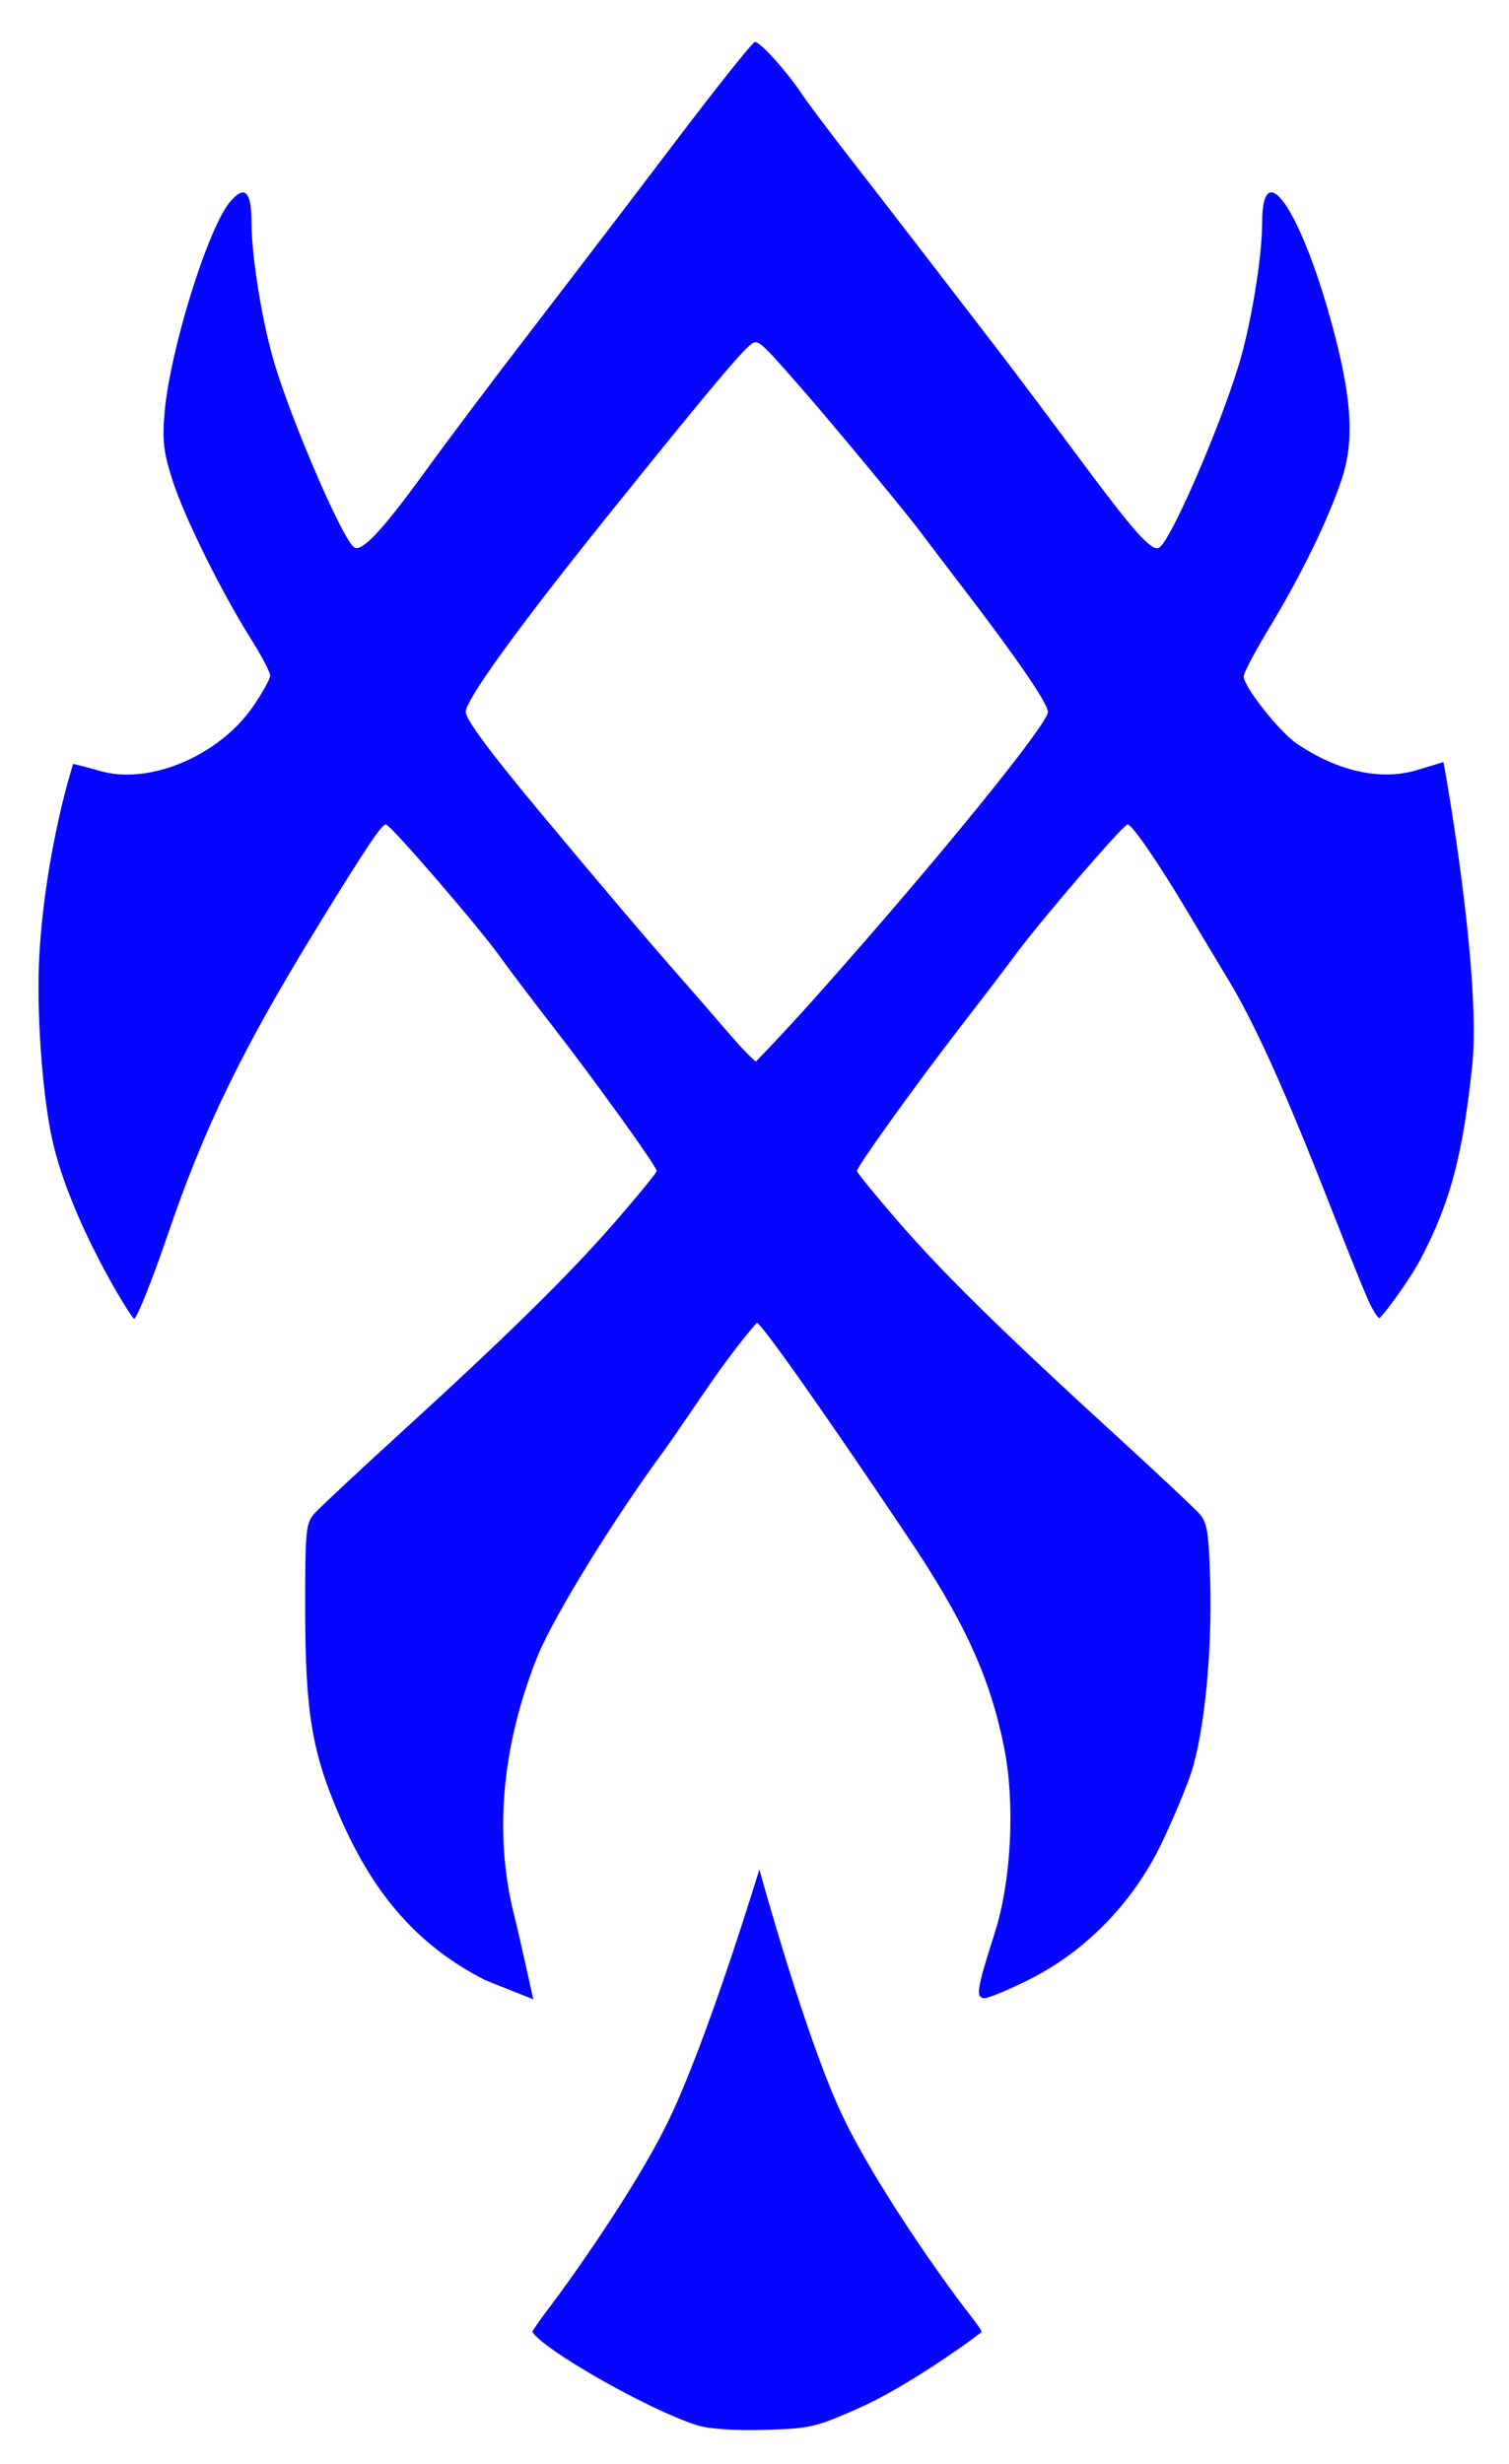
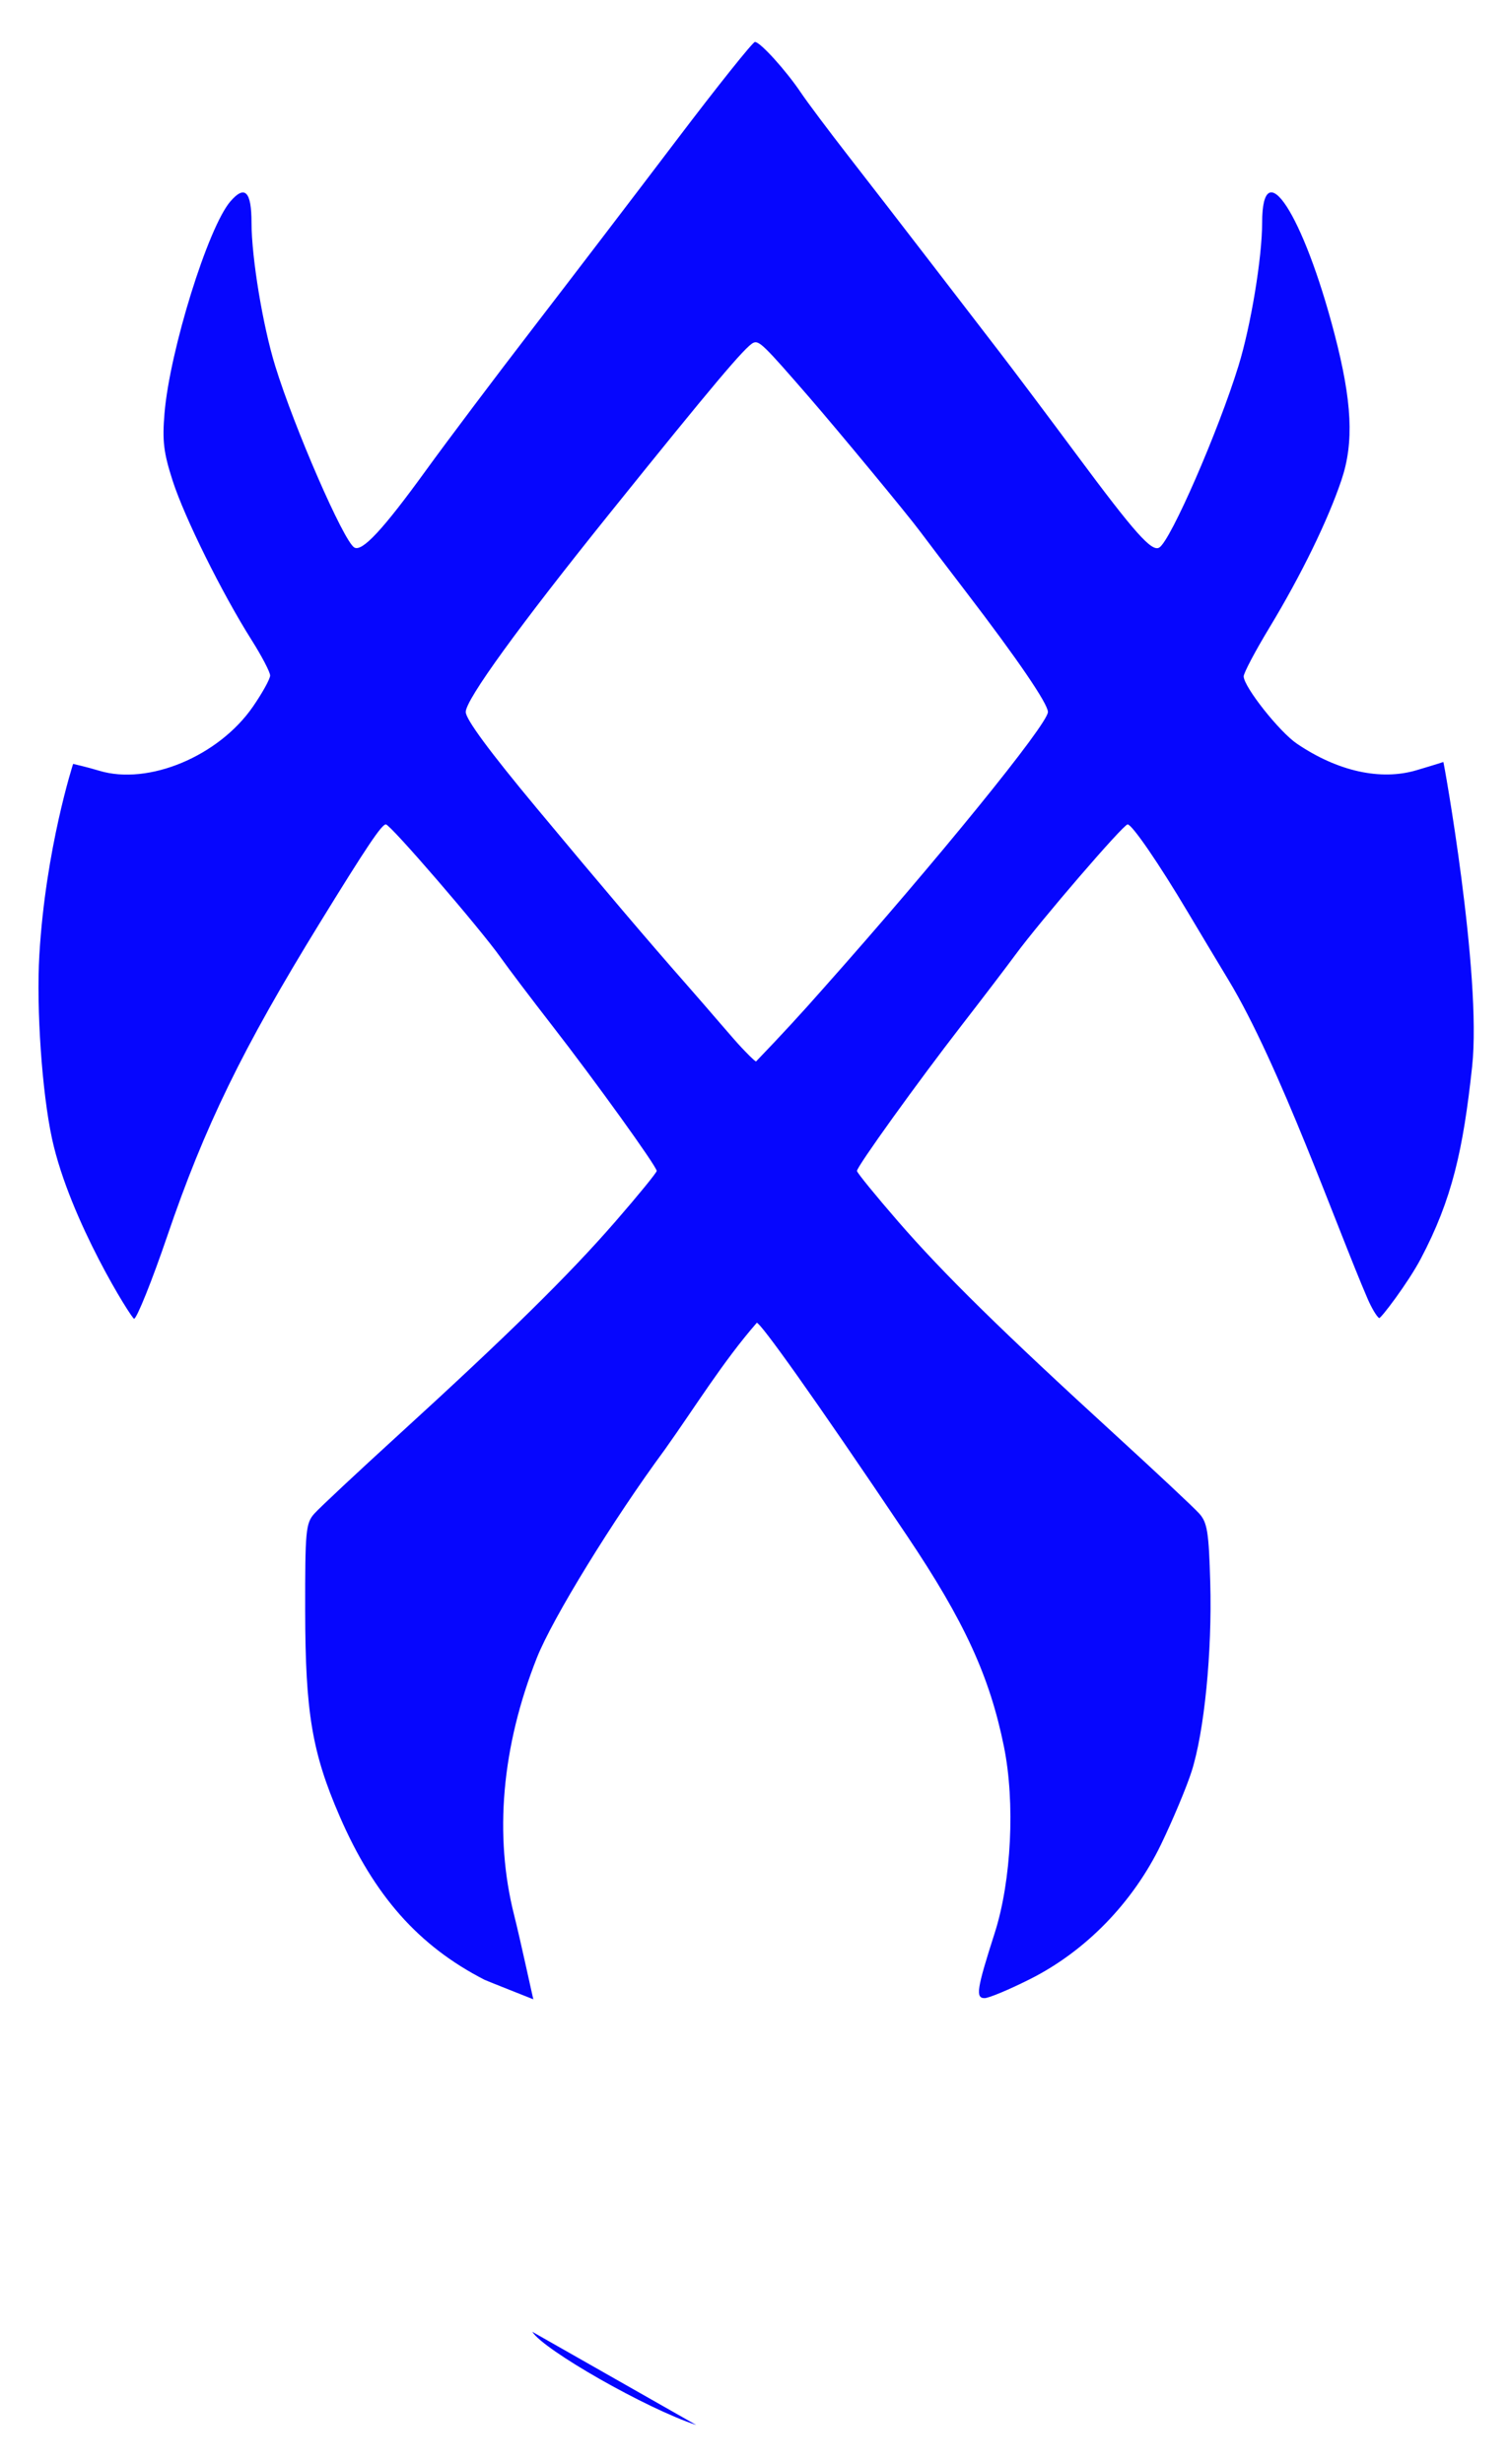
<svg xmlns="http://www.w3.org/2000/svg" xmlns:ns1="http://www.inkscape.org/namespaces/inkscape" xmlns:ns2="http://sodipodi.sourceforge.net/DTD/sodipodi-0.dtd" version="1.1" width="324" height="529" id="svg2" ns1:version="0.47 r22583" ns2:docname="Anakin's racing stripes.svg">
  <ns2:namedview pagecolor="#ffffff" bordercolor="#666666" borderopacity="1" objecttolerance="10" gridtolerance="10" guidetolerance="10" ns1:pageopacity="0" ns1:pageshadow="2" ns1:window-width="1280" ns1:window-height="750" id="namedview2820" showgrid="false" ns1:zoom="0.70710678" ns1:cx="316.4712" ns1:cy="326.46794" ns1:window-x="-8" ns1:window-y="-8" ns1:window-maximized="1" ns1:current-layer="svg2" />
  <defs id="defs4" />
  <g transform="translate(130.571,-216.434)" id="layer1">
-     <path d="M 18.929,737.092 C 8.202,733.57 -13.873,720.97 -16.279,717.078 c -0.041,-0.058 1.5,-2.392 3.485,-4.988 4.854,-6.348 18.431,-25.527 25.38,-39.573 8.606,-17.394 19.873,-54.716 19.89,-54.716 0.013,0 9.884,36.271 17.958,53.132 7.033,14.687 21.376,34.909 26.249,41.203 3.118,4.028 3.657,4.875 3.474,5.02 -3.273,2.601 -16.595,12.002 -26.249,16.276 -9.465,4.19 -10.52,4.432 -20.479,4.696 -6.703,0.177 -11.946,-0.197 -14.5,-1.036 z m -45.5,-95.612 c -14.139,-7.264 -23.675,-18.035 -31.077,-35.102 -5.922,-13.655 -7.369,-22.276 -7.398,-44.088 -0.023,-17.248 0.125,-18.811 1.975,-20.887 1.1,-1.234 9.2,-8.813 18,-16.843 23.534,-21.474 36.646,-34.368 46.62,-45.844 4.884,-5.62 8.88,-10.516 8.88,-10.882 0,-0.962 -13.124,-19.206 -22.47,-31.237 -4.416,-5.685 -9.38,-12.244 -11.03,-14.577 -4.401,-6.222 -23.688,-28.587 -24.653,-28.587 -0.9,0 -4.148,4.842 -14.088,21 -16.678,27.11 -24.837,43.856 -32.88,67.484 -3.18,9.341 -6.541,17.714 -7.095,17.657 -0.541,-0.055 -13.797,-21.118 -17.612,-38.641 -2.153,-9.891 -3.4,-27.988 -2.722,-39.5 1.345,-22.823 7.249,-40.989 7.249,-40.989 0,0 2.959,0.665 5.596,1.466 10.555,3.203 25.679,-3.113 33.036,-13.795 2.018,-2.93 3.669,-5.921 3.669,-6.646 0,-0.725 -1.797,-4.164 -3.994,-7.642 -6.371,-10.088 -14.408,-26.311 -16.948,-34.212 -1.936,-6.02 -2.237,-8.539 -1.733,-14.498 1.139,-13.473 9.349,-39.867 14.13,-45.425 3.11,-3.615 4.544,-2.18 4.549,4.552 0.005,7.514 2.417,22.102 5.083,30.749 4.099,13.295 14.658,37.549 16.969,38.977 1.673,1.034 6.155,-3.78 15.377,-16.515 4.588,-6.335 14.922,-20.069 22.966,-30.519 8.044,-10.45 21.876,-28.562 30.737,-40.25 8.861,-11.688 16.495,-21.25 16.964,-21.25 1.116,0 6.66,6.12 9.867,10.892 1.393,2.073 6.008,8.233 10.254,13.688 4.247,5.456 12.045,15.544 17.329,22.419 5.284,6.875 12.034,15.65 15,19.5 2.965,3.85 10.401,13.75 16.523,22 12.61,16.992 16.224,21.053 17.848,20.049 2.45,-1.514 12.662,-24.947 16.993,-38.991 2.666,-8.647 5.077,-23.235 5.083,-30.749 0.011,-15.402 8.832,-1.847 15.532,23.868 3.789,14.542 4.213,23.286 1.518,31.323 -2.903,8.658 -8.656,20.455 -15.469,31.723 -3.067,5.073 -5.563,9.798 -5.545,10.5 0.058,2.277 7.647,11.874 11.415,14.435 8.742,5.94 17.99,7.995 25.688,5.709 4.882,-1.45 5.764,-1.769 5.764,-1.769 0,-0.676 8.313,45.634 6.183,65.412 -1.918,17.807 -4.28,28.469 -11.038,41.266 -2.703,5.118 -8.602,12.91 -8.926,12.714 -0.568,-0.345 -1.708,-2.364 -2.445,-4.069 -6.691,-15.496 -18.944,-50.39 -29.894,-68.5 -2.354,-3.893 -6.265,-10.418 -8.692,-14.5 -6.224,-10.469 -12.02,-18.922 -12.974,-18.922 -0.915,0 -18.743,20.714 -24.114,28.017 -1.925,2.618 -7.113,9.422 -11.53,15.121 -9.428,12.166 -22.47,30.312 -22.47,31.263 0,0.365 3.99,5.262 8.866,10.882 9.729,11.212 22.269,23.531 46.654,45.831 8.789,8.037 16.879,15.622 17.979,16.854 1.726,1.935 2.049,3.963 2.358,14.831 0.423,14.878 -1.281,32.067 -4.026,40.594 -1.081,3.359 -4.006,10.343 -6.5,15.519 -6.036,12.527 -16.188,22.983 -28.166,29.005 -4.467,2.246 -8.858,4.084 -9.758,4.084 -1.991,0 -1.689,-1.943 2.174,-14 3.583,-11.181 4.413,-27.979 1.977,-40.002 -3.061,-15.107 -8.5,-26.939 -20.803,-45.258 -20.485,-30.501 -31.467,-45.739 -32.259,-45.739 -7.312,8.4 -13.231,18.066 -19.7,27.153 -11.112,15.063 -24.172,36.312 -27.53,44.796 -7.545,19.058 -9.217,38.108 -4.856,55.301 1.326,5.229 4.053,17.982 4.113,18.003 0.043,0.015 -10.439,-4.129 -10.524,-4.207 z m 72.75,-212.79 c 24.428,-27.468 48.25,-56.79 48.25,-59.391 0,-1.775 -6.469,-11.264 -17.554,-25.747 -4.37,-5.71 -8.846,-11.598 -9.946,-13.084 -2.564,-3.465 -17.531,-21.567 -23.892,-28.898 -9.682,-11.157 -10.62,-12.069 -11.855,-11.537 -1.637,0.705 -8.805,9.215 -30.79,36.553 -19.57,24.335 -30.963,40.051 -30.963,42.712 0,1.56 5.119,8.499 15.223,20.634 14.276,17.146 23.918,28.495 32.277,37.993 4.95,5.624 10.114,11.759 11.71,13.423 0.932,0.972 2.763,2.91 3.125,2.98 5.347,-5.561 9.762,-10.351 14.415,-15.64 z" id="path2834" style="fill:#0606fe;fill-opacity:1;stroke:none" ns2:nodetypes="ccsasassssccsssssssssssssscsssssssssssssssssssssssssssccsscssssssssssssssssssccsssccsssssssssscc" />
+     <path d="M 18.929,737.092 C 8.202,733.57 -13.873,720.97 -16.279,717.078 z m -45.5,-95.612 c -14.139,-7.264 -23.675,-18.035 -31.077,-35.102 -5.922,-13.655 -7.369,-22.276 -7.398,-44.088 -0.023,-17.248 0.125,-18.811 1.975,-20.887 1.1,-1.234 9.2,-8.813 18,-16.843 23.534,-21.474 36.646,-34.368 46.62,-45.844 4.884,-5.62 8.88,-10.516 8.88,-10.882 0,-0.962 -13.124,-19.206 -22.47,-31.237 -4.416,-5.685 -9.38,-12.244 -11.03,-14.577 -4.401,-6.222 -23.688,-28.587 -24.653,-28.587 -0.9,0 -4.148,4.842 -14.088,21 -16.678,27.11 -24.837,43.856 -32.88,67.484 -3.18,9.341 -6.541,17.714 -7.095,17.657 -0.541,-0.055 -13.797,-21.118 -17.612,-38.641 -2.153,-9.891 -3.4,-27.988 -2.722,-39.5 1.345,-22.823 7.249,-40.989 7.249,-40.989 0,0 2.959,0.665 5.596,1.466 10.555,3.203 25.679,-3.113 33.036,-13.795 2.018,-2.93 3.669,-5.921 3.669,-6.646 0,-0.725 -1.797,-4.164 -3.994,-7.642 -6.371,-10.088 -14.408,-26.311 -16.948,-34.212 -1.936,-6.02 -2.237,-8.539 -1.733,-14.498 1.139,-13.473 9.349,-39.867 14.13,-45.425 3.11,-3.615 4.544,-2.18 4.549,4.552 0.005,7.514 2.417,22.102 5.083,30.749 4.099,13.295 14.658,37.549 16.969,38.977 1.673,1.034 6.155,-3.78 15.377,-16.515 4.588,-6.335 14.922,-20.069 22.966,-30.519 8.044,-10.45 21.876,-28.562 30.737,-40.25 8.861,-11.688 16.495,-21.25 16.964,-21.25 1.116,0 6.66,6.12 9.867,10.892 1.393,2.073 6.008,8.233 10.254,13.688 4.247,5.456 12.045,15.544 17.329,22.419 5.284,6.875 12.034,15.65 15,19.5 2.965,3.85 10.401,13.75 16.523,22 12.61,16.992 16.224,21.053 17.848,20.049 2.45,-1.514 12.662,-24.947 16.993,-38.991 2.666,-8.647 5.077,-23.235 5.083,-30.749 0.011,-15.402 8.832,-1.847 15.532,23.868 3.789,14.542 4.213,23.286 1.518,31.323 -2.903,8.658 -8.656,20.455 -15.469,31.723 -3.067,5.073 -5.563,9.798 -5.545,10.5 0.058,2.277 7.647,11.874 11.415,14.435 8.742,5.94 17.99,7.995 25.688,5.709 4.882,-1.45 5.764,-1.769 5.764,-1.769 0,-0.676 8.313,45.634 6.183,65.412 -1.918,17.807 -4.28,28.469 -11.038,41.266 -2.703,5.118 -8.602,12.91 -8.926,12.714 -0.568,-0.345 -1.708,-2.364 -2.445,-4.069 -6.691,-15.496 -18.944,-50.39 -29.894,-68.5 -2.354,-3.893 -6.265,-10.418 -8.692,-14.5 -6.224,-10.469 -12.02,-18.922 -12.974,-18.922 -0.915,0 -18.743,20.714 -24.114,28.017 -1.925,2.618 -7.113,9.422 -11.53,15.121 -9.428,12.166 -22.47,30.312 -22.47,31.263 0,0.365 3.99,5.262 8.866,10.882 9.729,11.212 22.269,23.531 46.654,45.831 8.789,8.037 16.879,15.622 17.979,16.854 1.726,1.935 2.049,3.963 2.358,14.831 0.423,14.878 -1.281,32.067 -4.026,40.594 -1.081,3.359 -4.006,10.343 -6.5,15.519 -6.036,12.527 -16.188,22.983 -28.166,29.005 -4.467,2.246 -8.858,4.084 -9.758,4.084 -1.991,0 -1.689,-1.943 2.174,-14 3.583,-11.181 4.413,-27.979 1.977,-40.002 -3.061,-15.107 -8.5,-26.939 -20.803,-45.258 -20.485,-30.501 -31.467,-45.739 -32.259,-45.739 -7.312,8.4 -13.231,18.066 -19.7,27.153 -11.112,15.063 -24.172,36.312 -27.53,44.796 -7.545,19.058 -9.217,38.108 -4.856,55.301 1.326,5.229 4.053,17.982 4.113,18.003 0.043,0.015 -10.439,-4.129 -10.524,-4.207 z m 72.75,-212.79 c 24.428,-27.468 48.25,-56.79 48.25,-59.391 0,-1.775 -6.469,-11.264 -17.554,-25.747 -4.37,-5.71 -8.846,-11.598 -9.946,-13.084 -2.564,-3.465 -17.531,-21.567 -23.892,-28.898 -9.682,-11.157 -10.62,-12.069 -11.855,-11.537 -1.637,0.705 -8.805,9.215 -30.79,36.553 -19.57,24.335 -30.963,40.051 -30.963,42.712 0,1.56 5.119,8.499 15.223,20.634 14.276,17.146 23.918,28.495 32.277,37.993 4.95,5.624 10.114,11.759 11.71,13.423 0.932,0.972 2.763,2.91 3.125,2.98 5.347,-5.561 9.762,-10.351 14.415,-15.64 z" id="path2834" style="fill:#0606fe;fill-opacity:1;stroke:none" ns2:nodetypes="ccsasassssccsssssssssssssscsssssssssssssssssssssssssssccsscssssssssssssssssssccsssccsssssssssscc" />
  </g>
</svg>